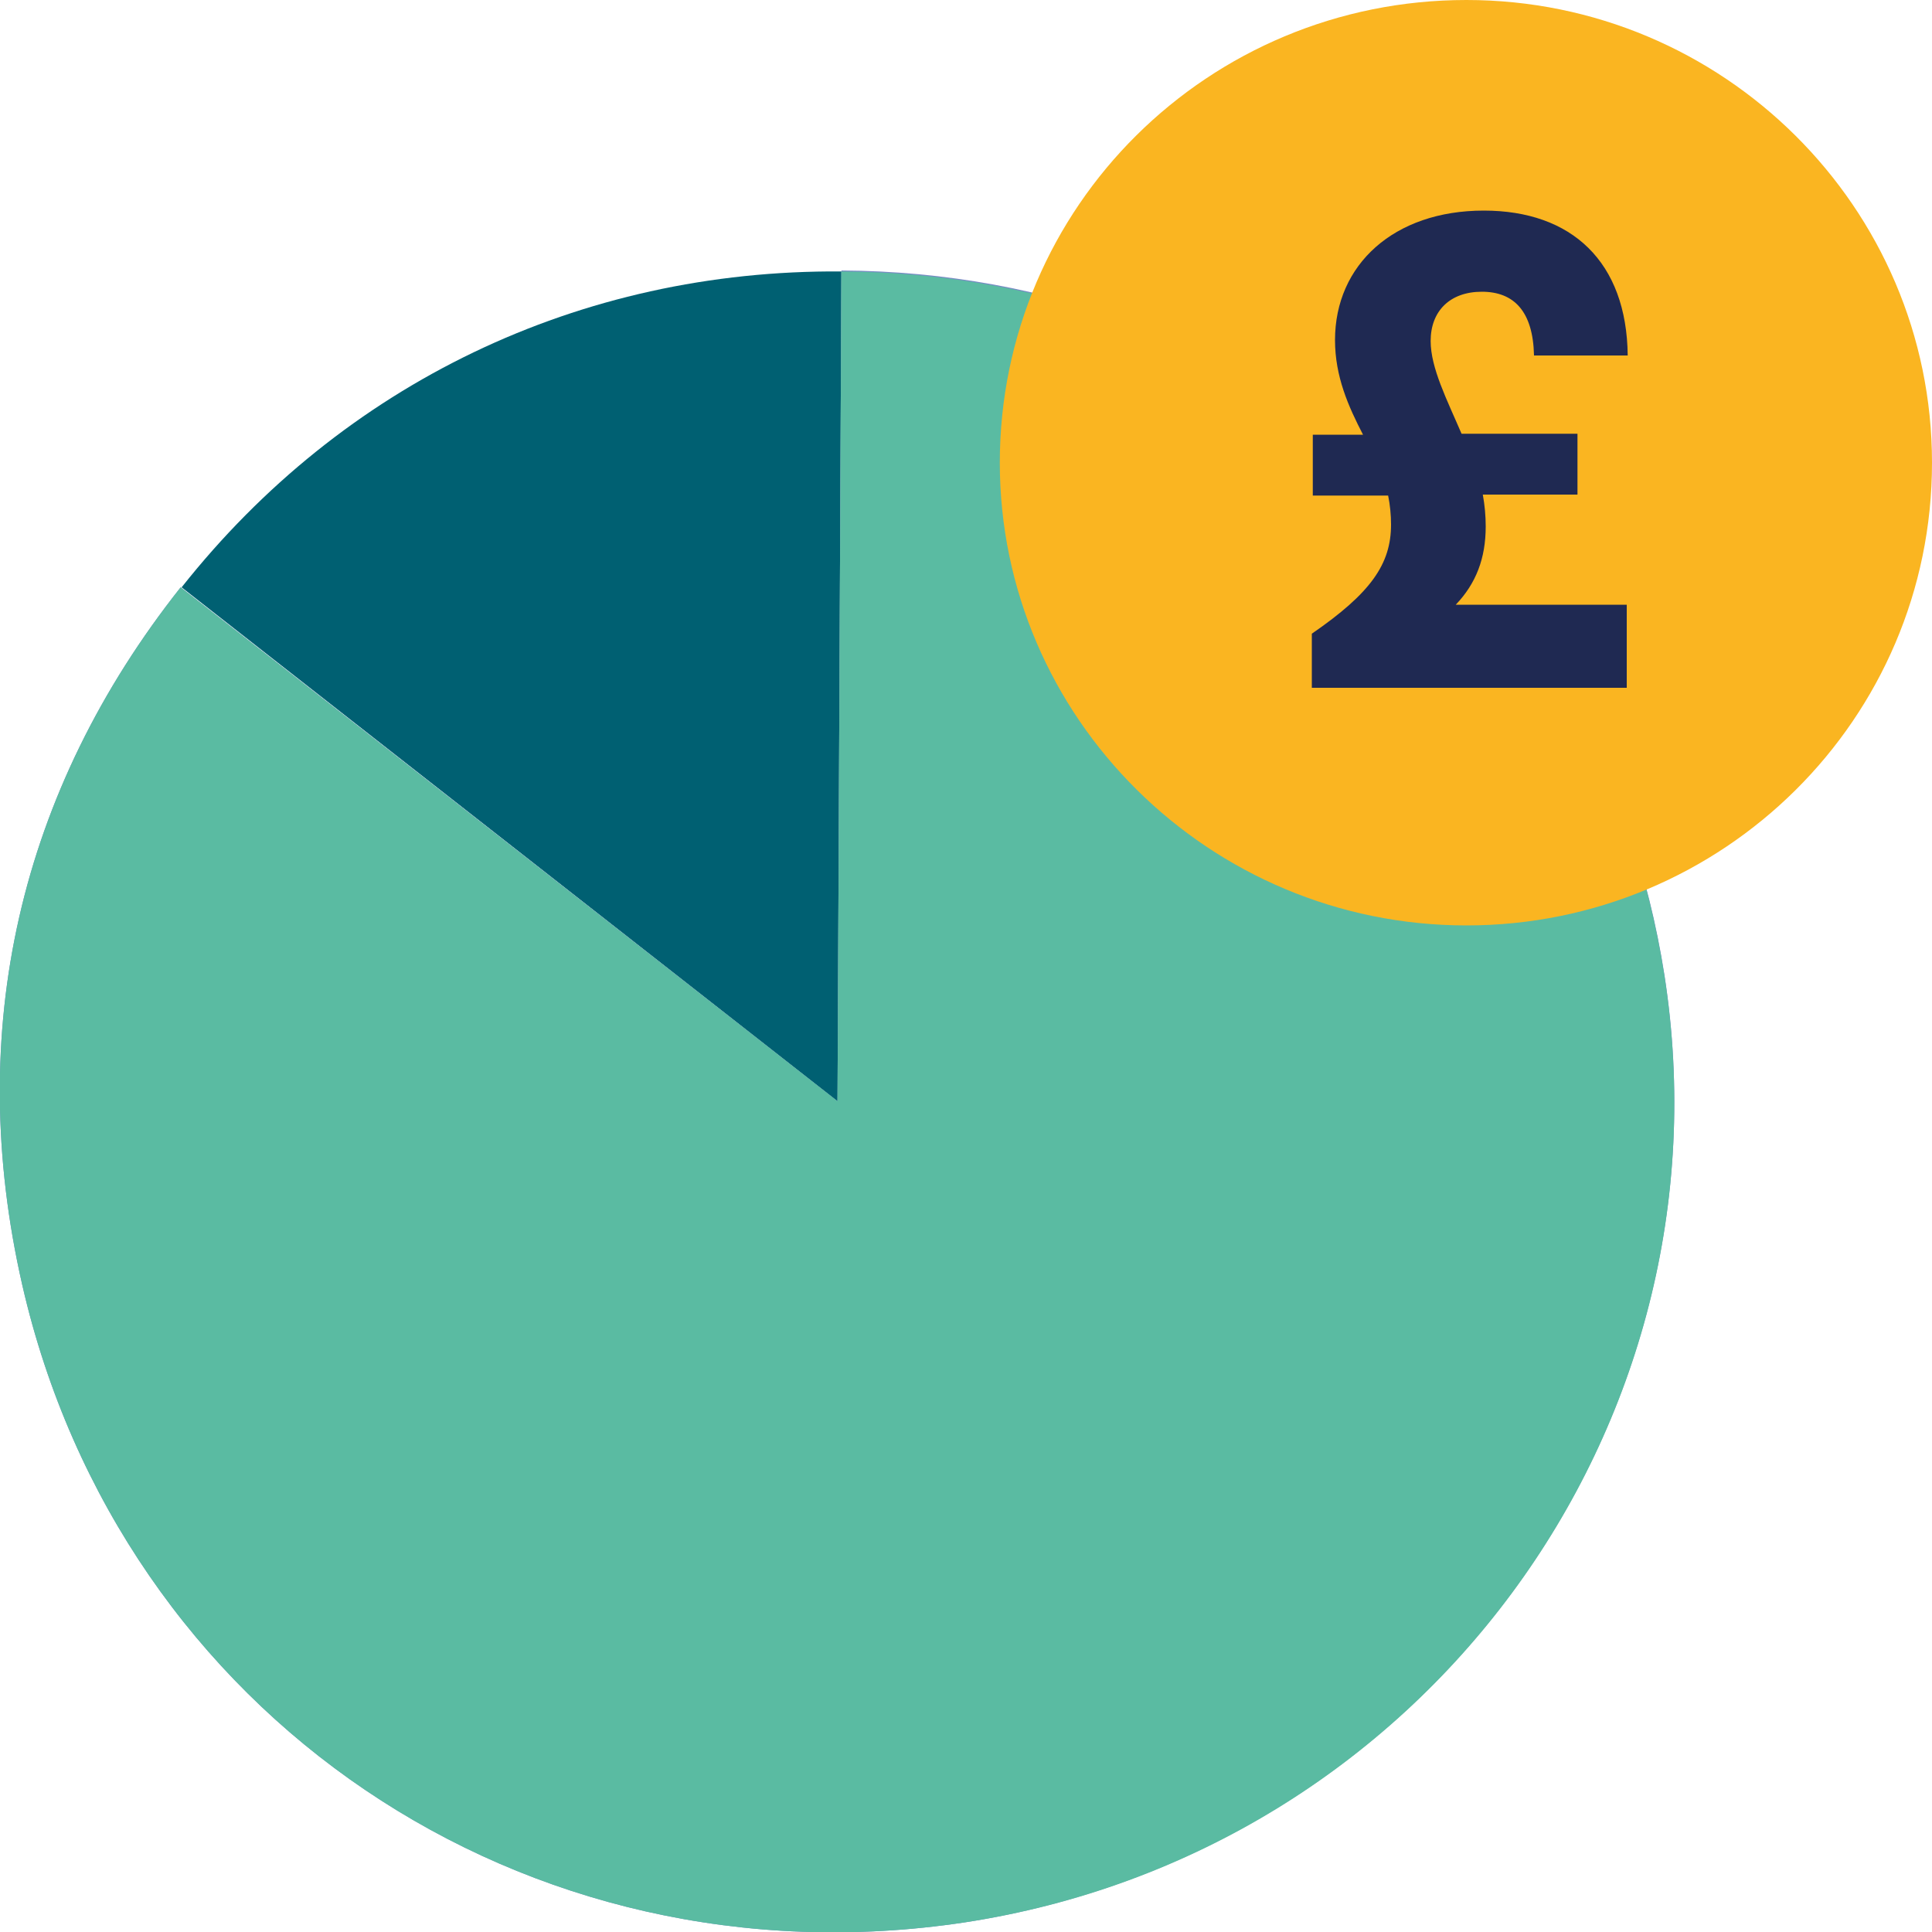
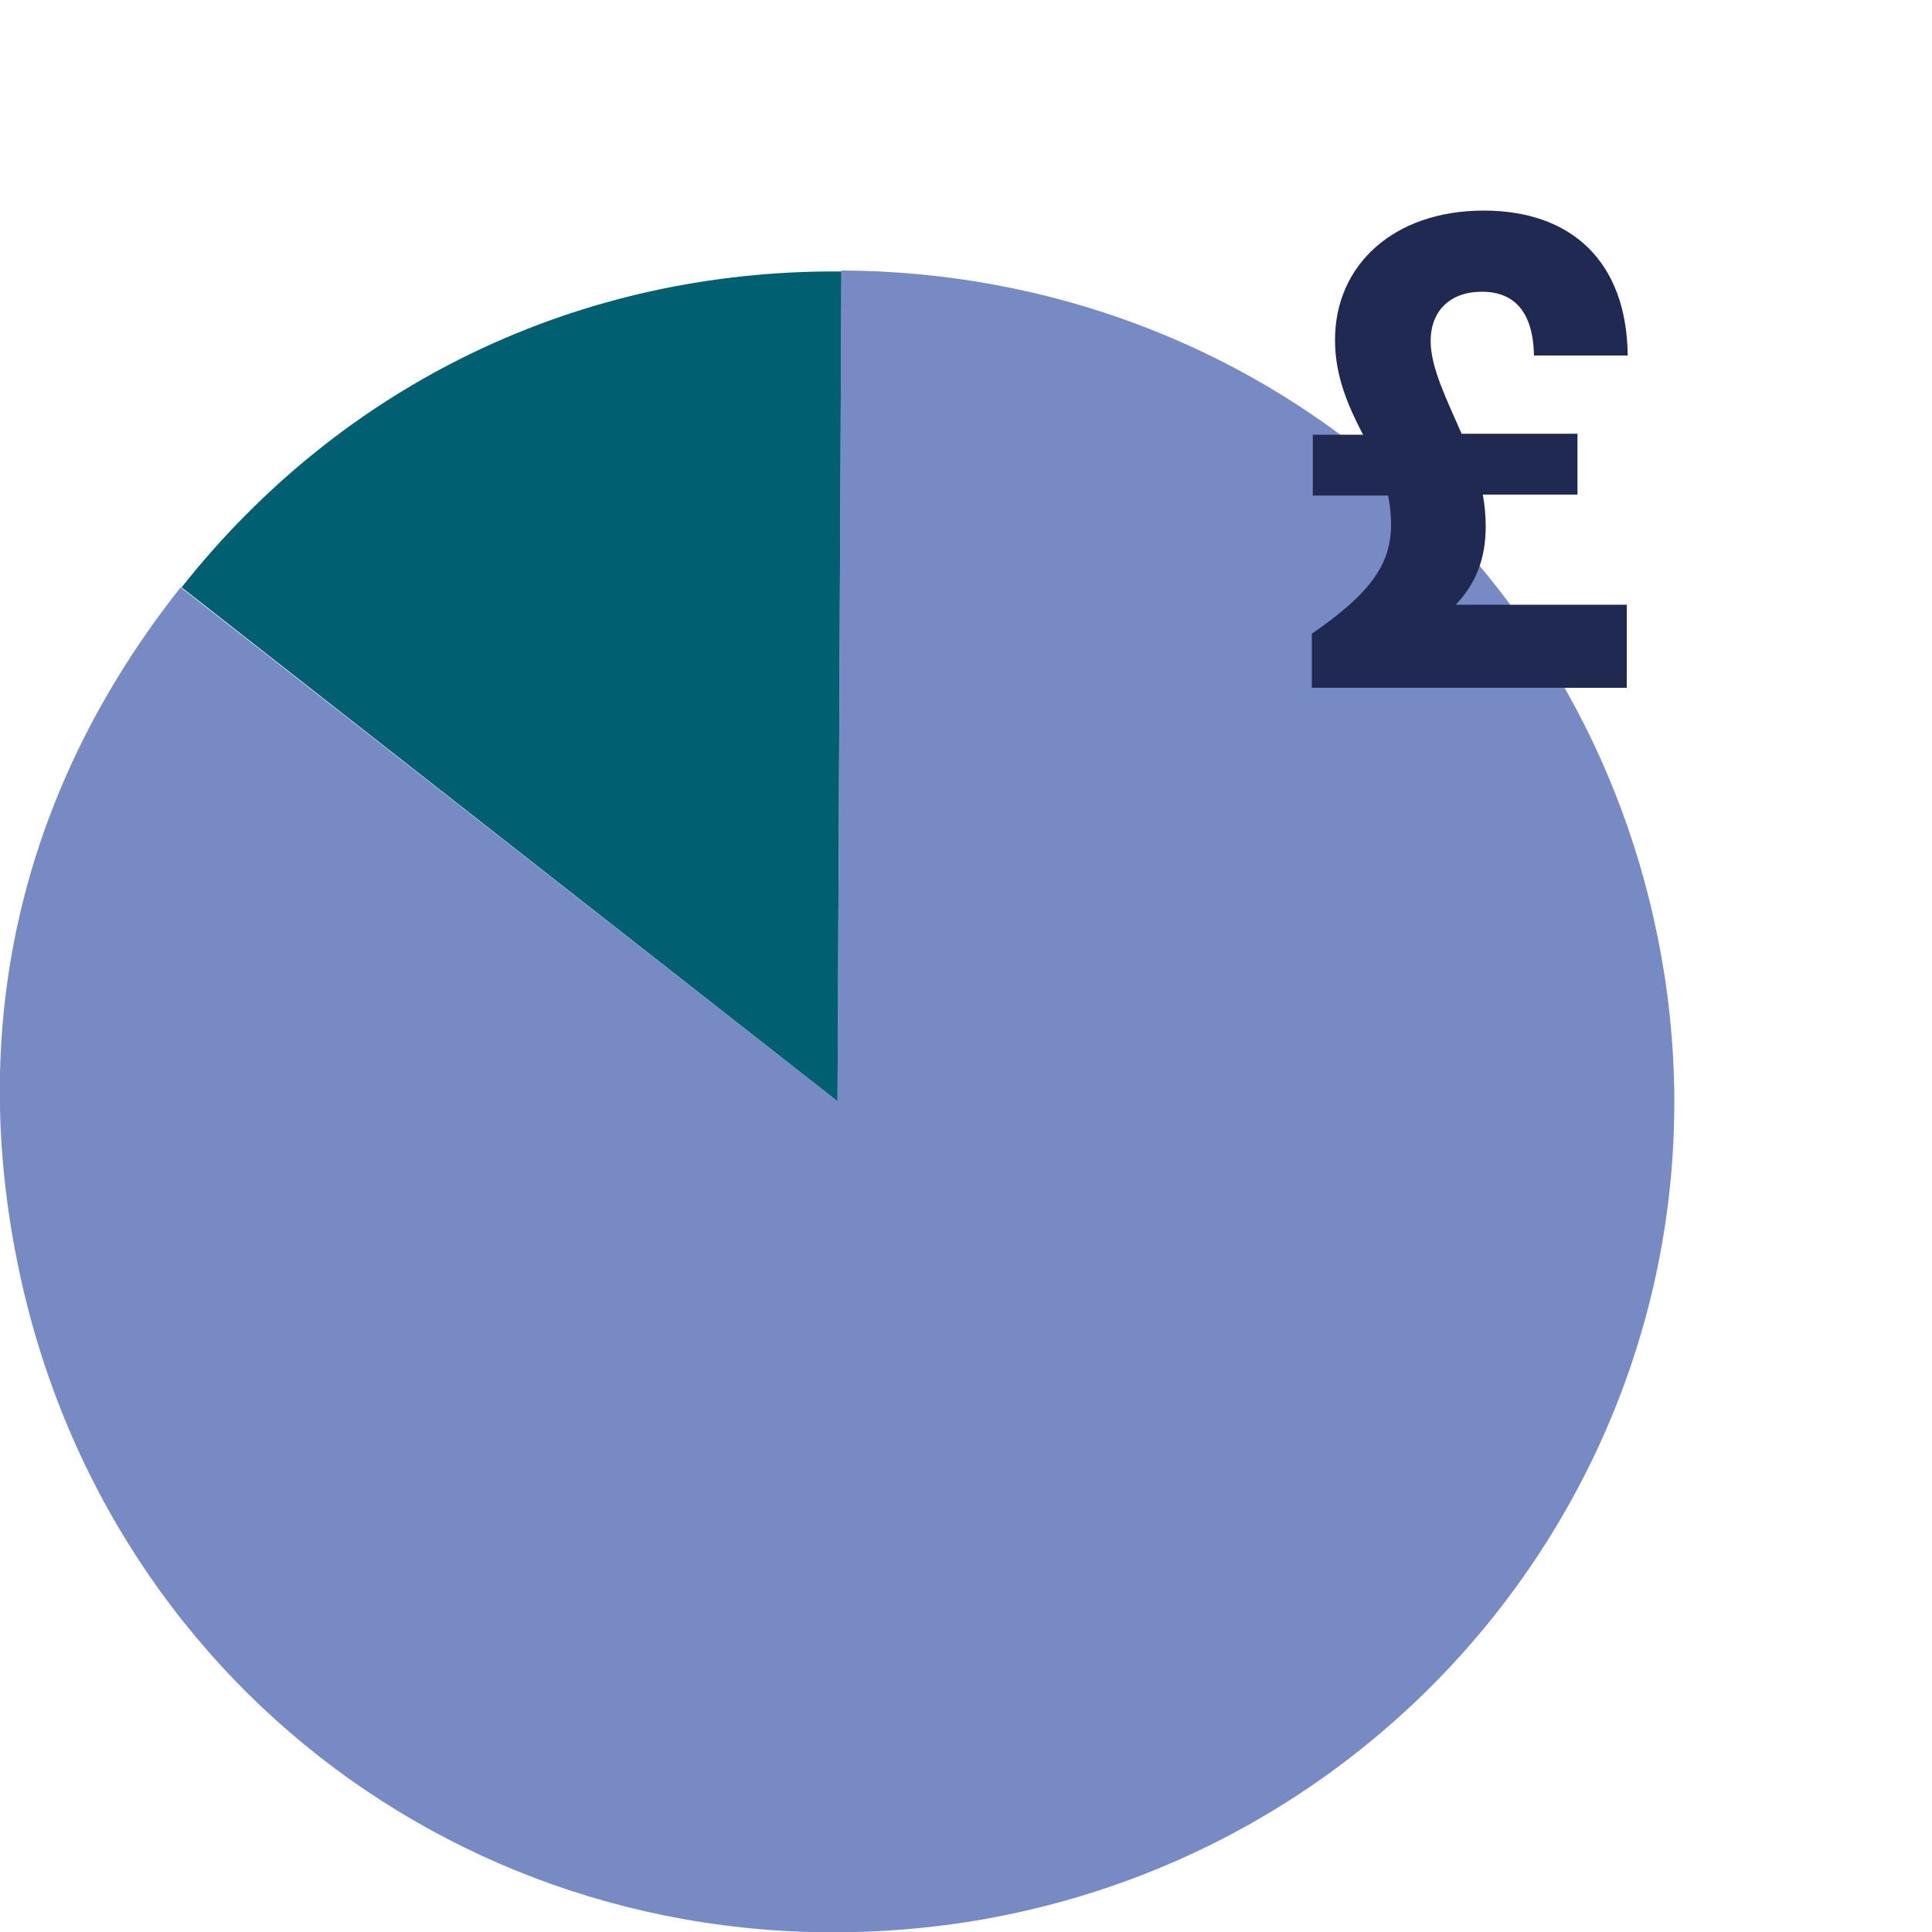
<svg xmlns="http://www.w3.org/2000/svg" version="1.1" id="Layer_1" x="0px" y="0px" viewBox="0 0 200 200" style="enable-background:new 0 0 200 200;" xml:space="preserve">
  <style type="text/css">
	.st0{fill:#788AC4;}
	.st1{fill:#006072;}
	.st2{fill:#5ABBA2;}
	.st3{fill:#FAB521;}
	.st4{enable-background:new    ;}
	.st5{fill:#1F2952;}
</style>
  <g>
    <path class="st0" d="M172.3,100.9c-6.6-42.2-42.1-72.7-85.2-72.9L86.7,114l-68-53.2C2,81.9-3.7,106.7,2.3,133   c10.2,44.6,52,72.9,97.6,66C147.1,191.7,179.6,147.9,172.3,100.9" />
    <g>
      <path class="st1" d="M86.7,114l0.4-85.9C60,27.9,35.5,39.7,18.8,60.8L86.7,114z" />
-       <path class="st2" d="M87.1,28.1L86.7,114l-68-53.2C2,81.9-3.7,106.7,2.3,133c10.2,44.6,52,72.9,97.6,66    c47.2-7.2,79.7-51.1,72.4-98C165.7,58.7,130.1,28.3,87.1,28.1" />
    </g>
    <g>
-       <path class="st3" d="M200,47.9c0,26.5-21.6,47.9-48.2,47.9s-48.3-21.5-48.3-47.9c0-26.5,21.6-47.9,48.3-47.9    C178.4,0,200,21.5,200,47.9" />
      <g class="st4">
        <path class="st5" d="M150.7,62.6h17.7v8.6h-32.6v-5.6c6.1-4.2,8.2-7.2,8.2-11.3c0-1-0.1-2-0.3-3h-7.8V45h5.2     c-1.5-2.9-2.9-6-2.9-9.8c0-7.8,6.1-13.4,15.4-13.4c9.1,0,14.8,5.3,14.9,15h-9.7c-0.1-4.6-2.1-6.6-5.4-6.6c-3.3,0-5.3,2-5.3,5.1     c0,2.8,1.7,6.1,3.2,9.6h12v6.3h-9.8c0.2,1.1,0.3,2.2,0.3,3.3C153.8,57.8,152.8,60.4,150.7,62.6z" />
      </g>
    </g>
  </g>
</svg>